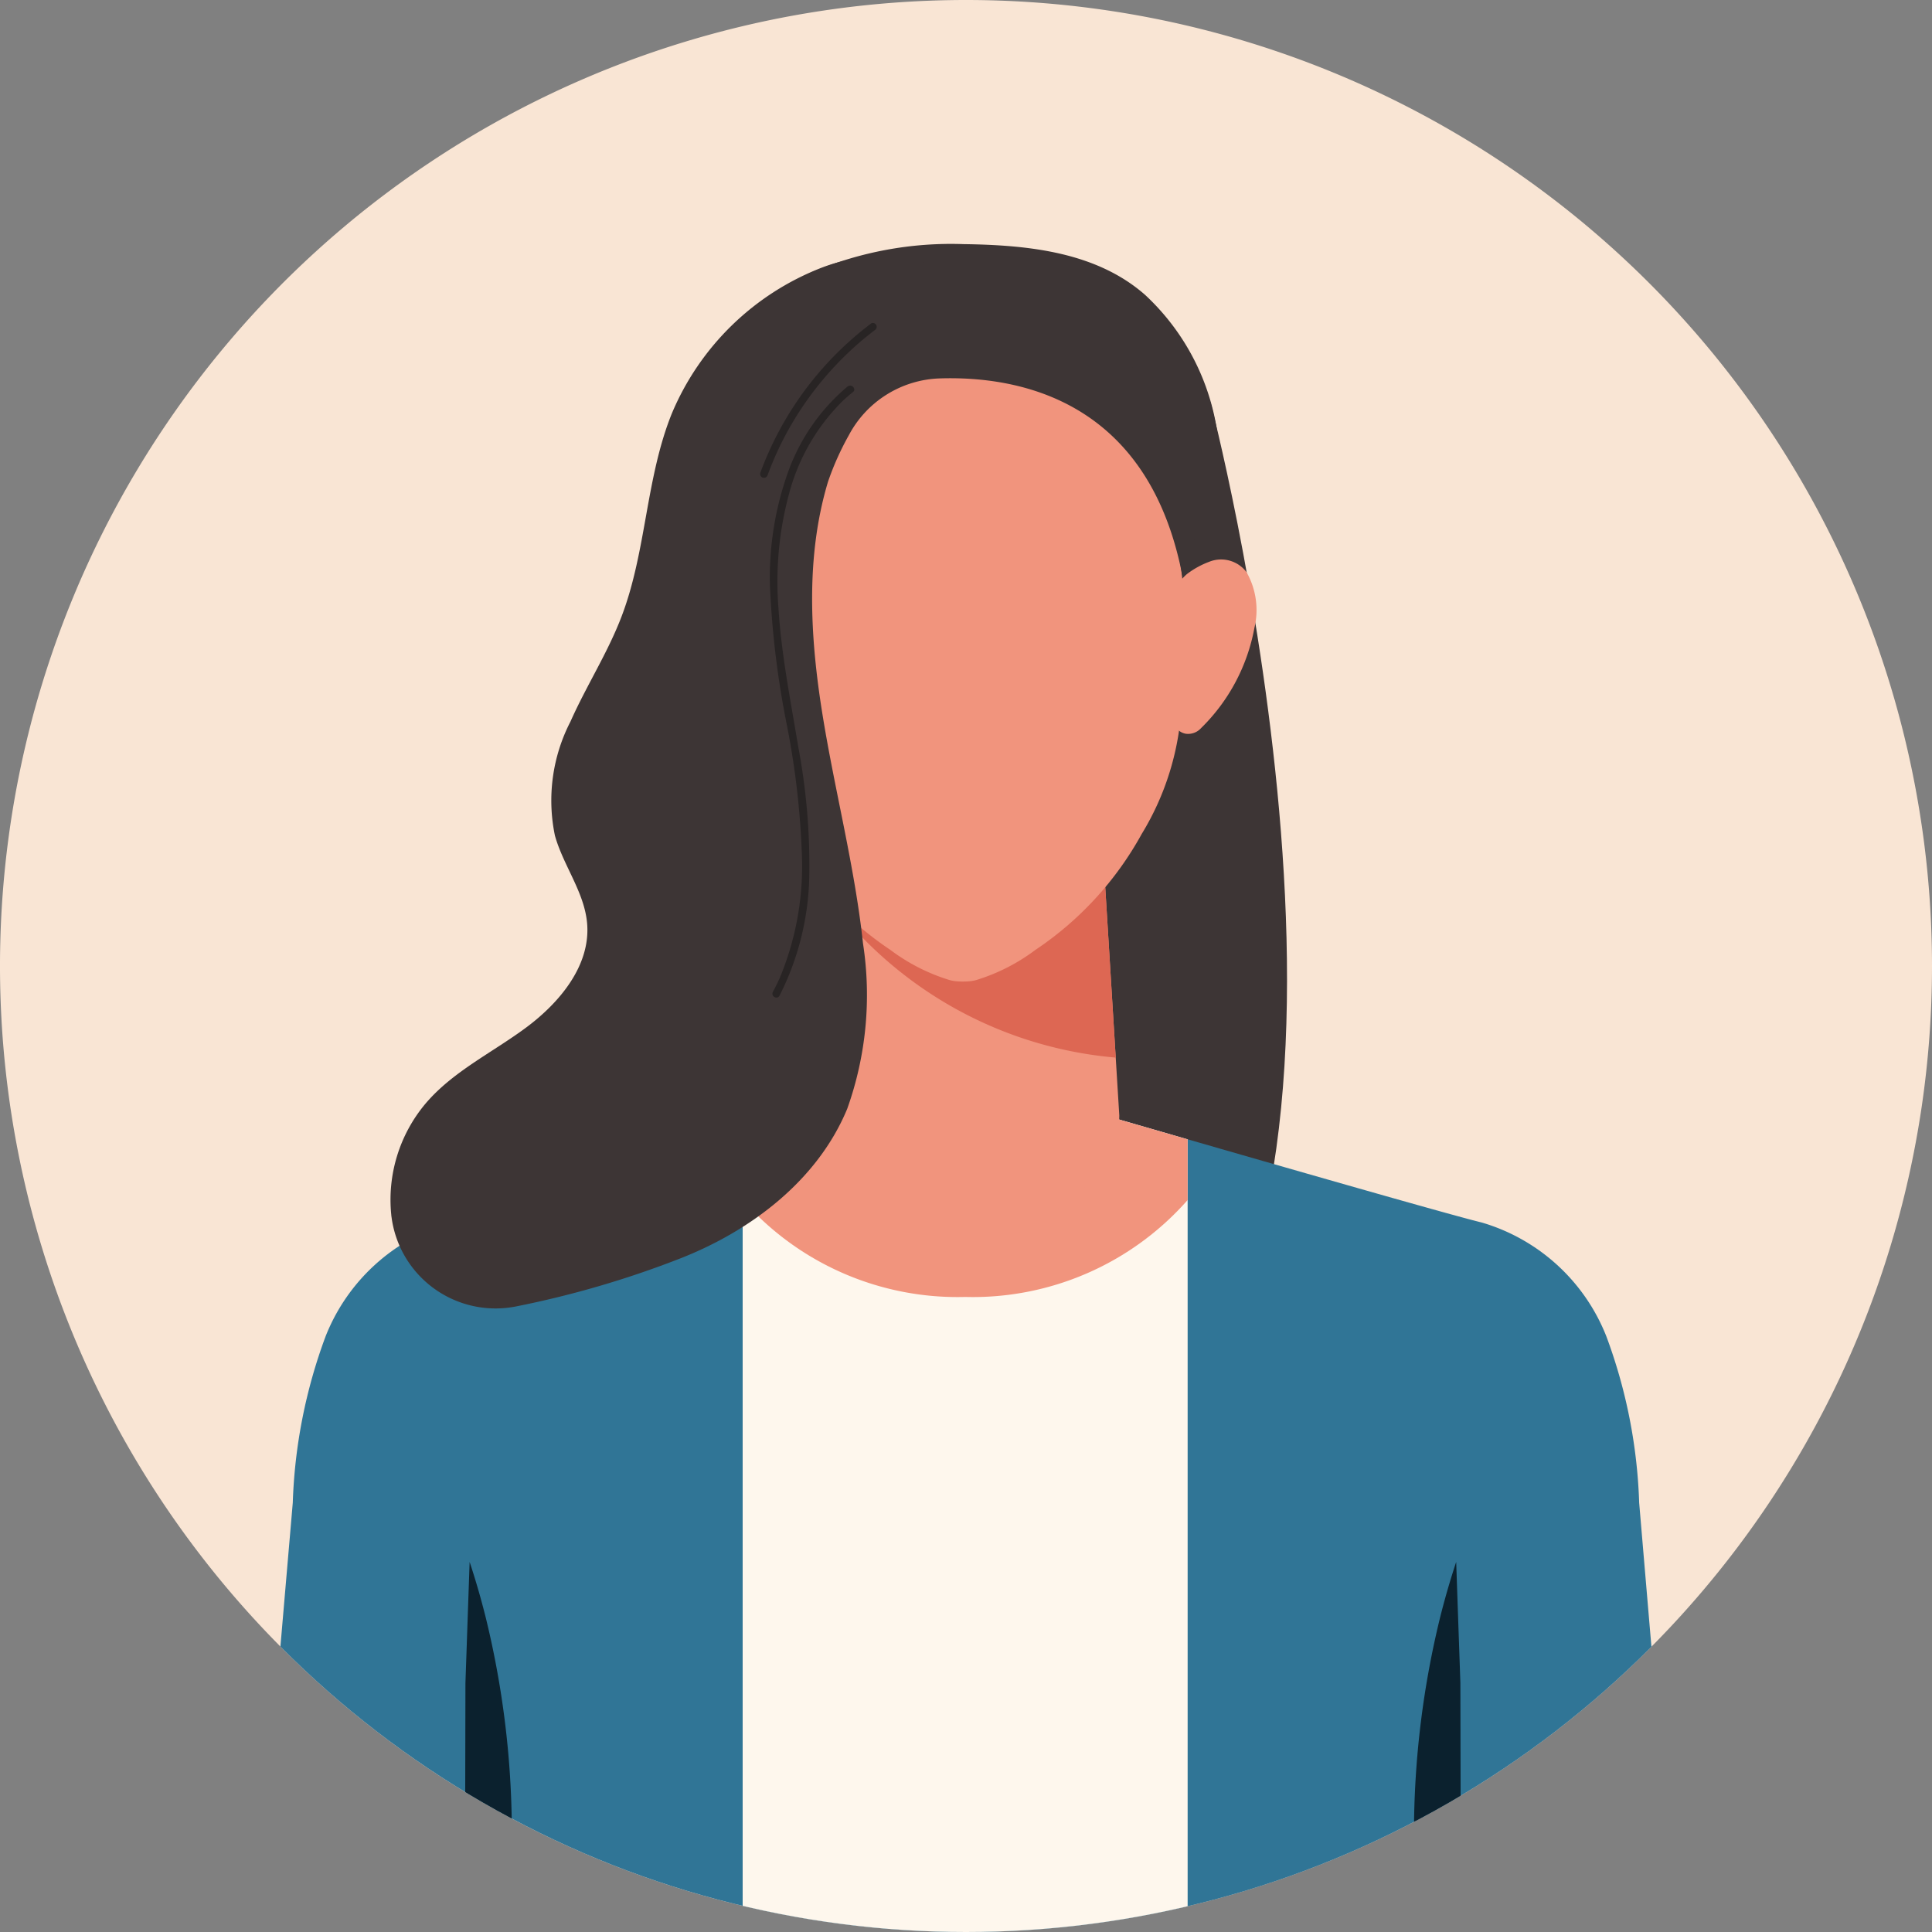
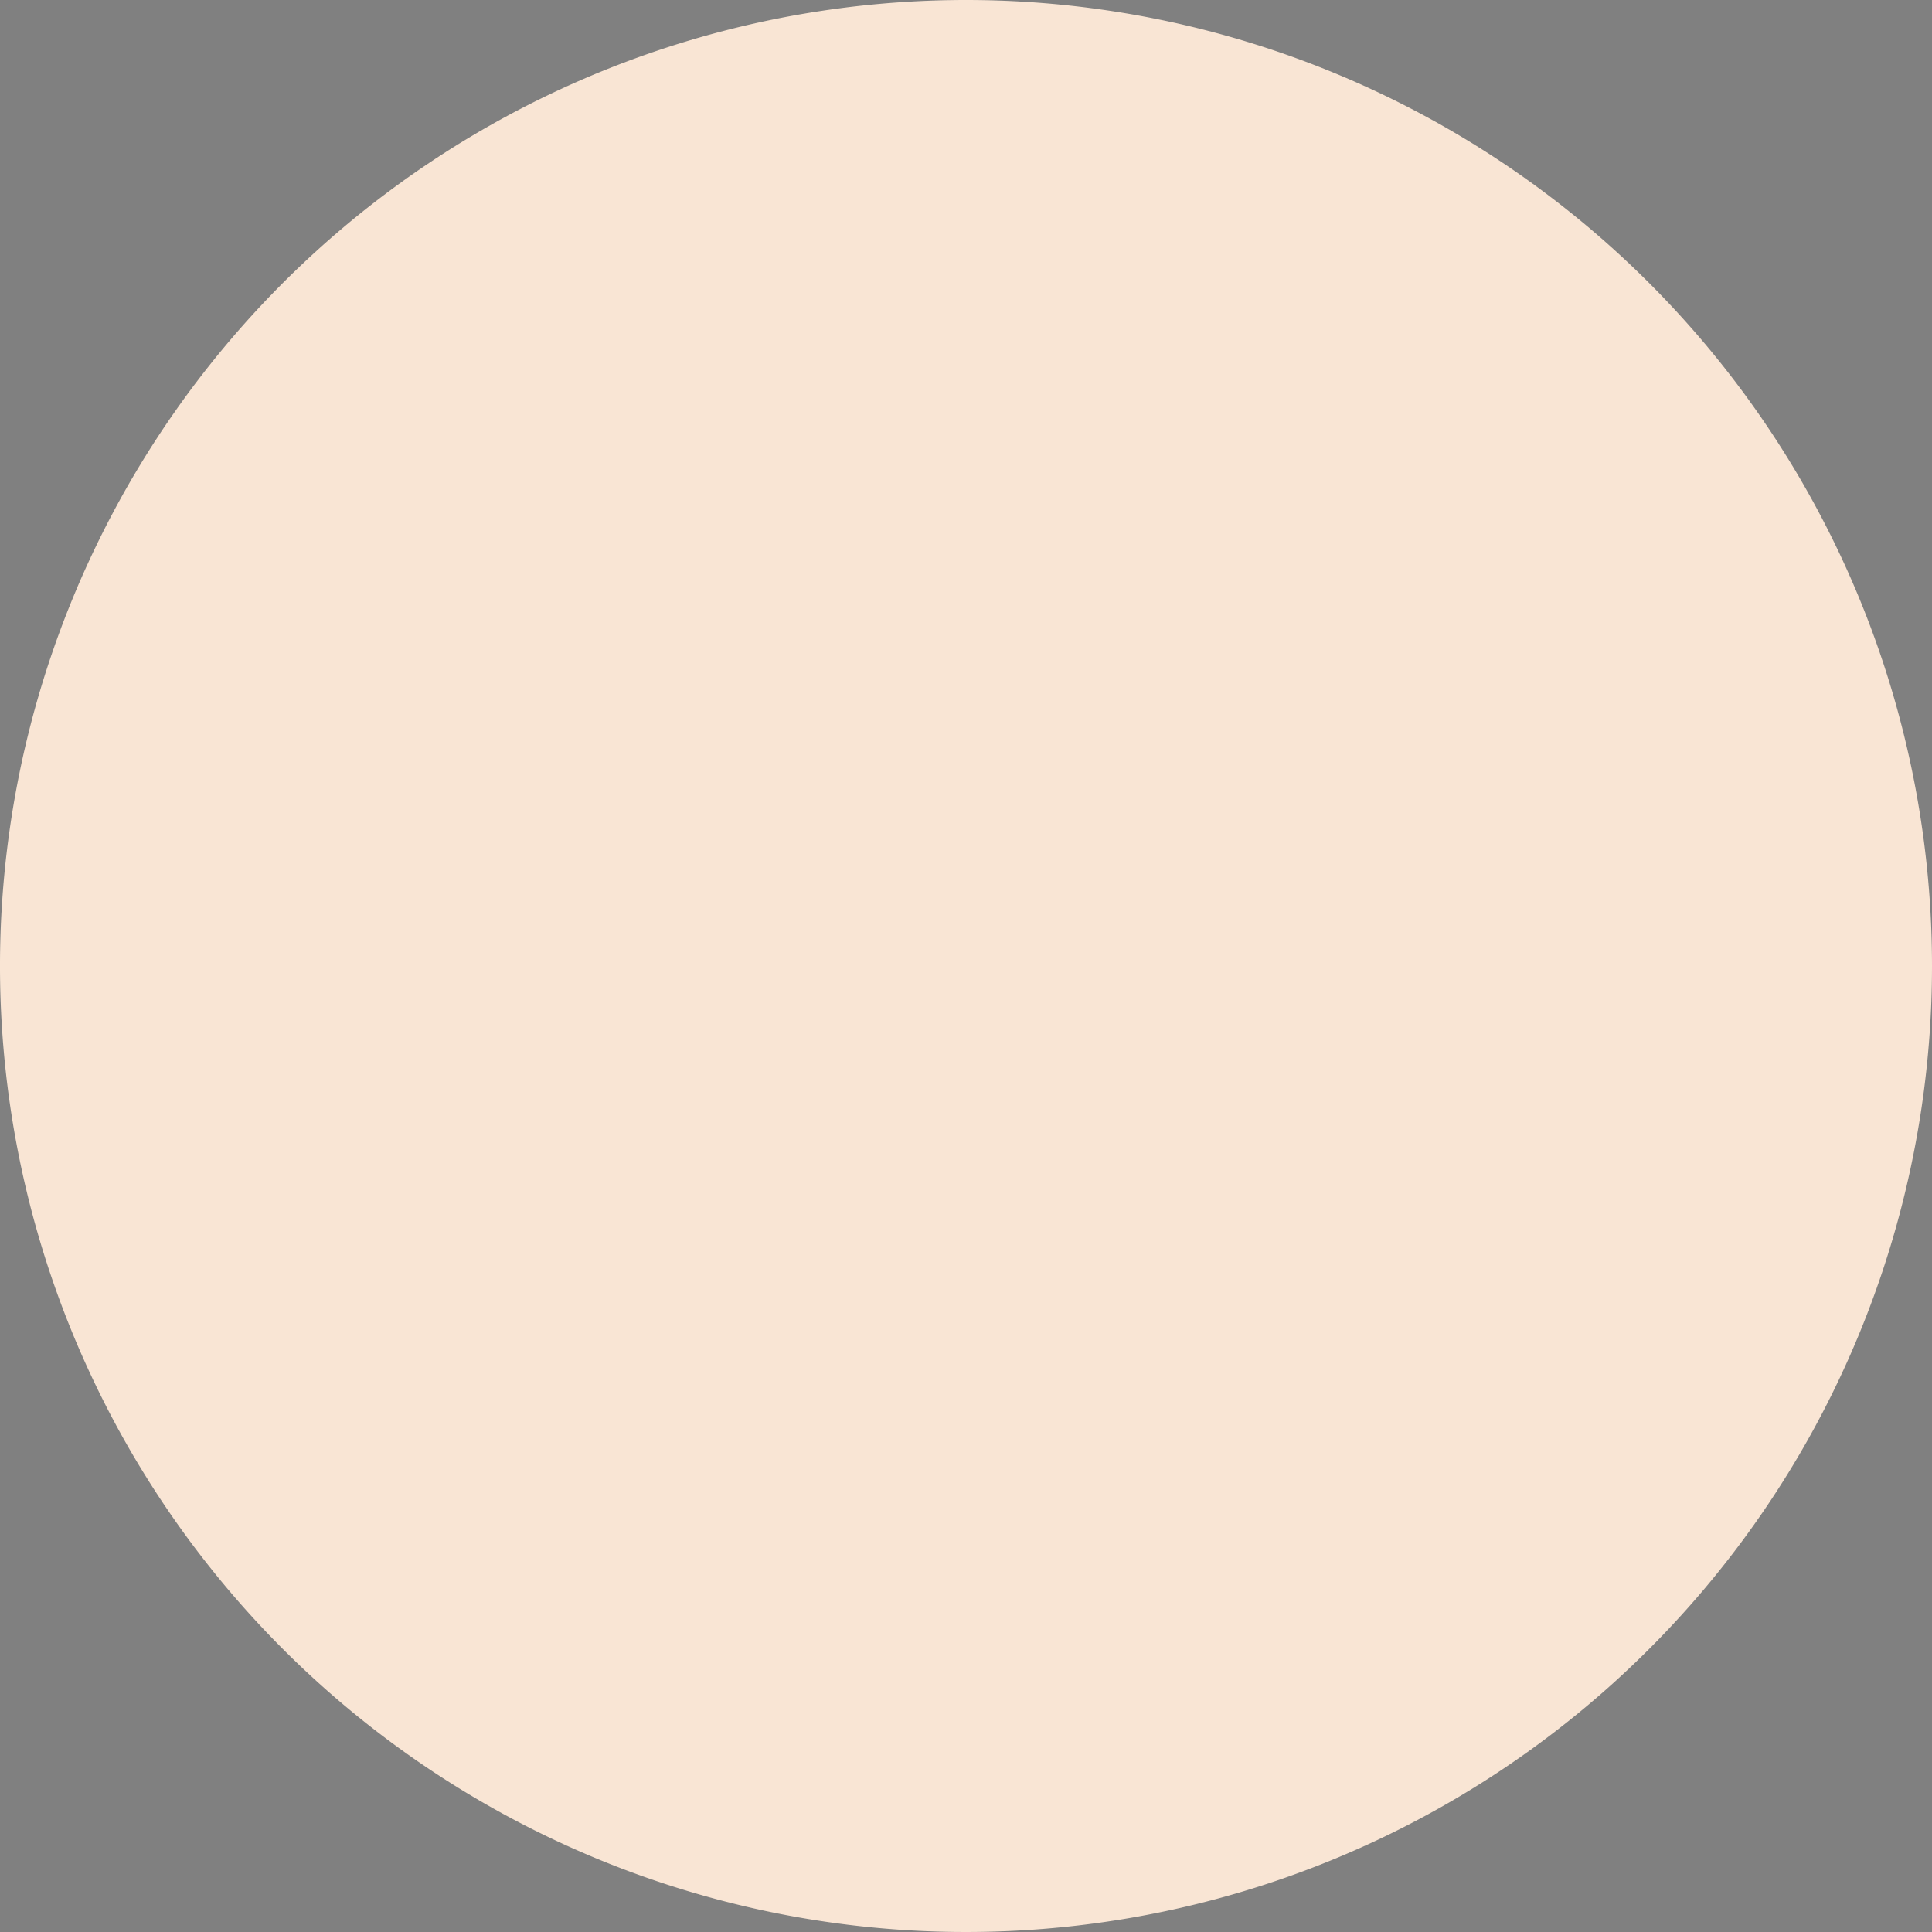
<svg xmlns="http://www.w3.org/2000/svg" id="グループ_4550" data-name="グループ 4550" width="100" height="100" viewBox="0 0 100 100">
  <rect x="0" y="0" width="100" height="100" fill="#808080" stroke="none" />
  <defs>
    <clipPath id="clip-path">
      <rect id="長方形_2210" data-name="長方形 2210" width="100" height="100" fill="none" />
    </clipPath>
    <clipPath id="clip-path-2">
-       <circle id="楕円形_49" data-name="楕円形 49" cx="50" cy="50" r="50" fill="none" />
-     </clipPath>
+       </clipPath>
  </defs>
  <g id="グループ_4537" data-name="グループ 4537">
    <g id="グループ_4536" data-name="グループ 4536" clip-path="url(#clip-path)">
      <path id="パス_369" data-name="パス 369" d="M100,50A50,50,0,1,1,50,0a50,50,0,0,1,50,50" fill="#f9e5d4" />
    </g>
  </g>
  <g id="グループ_4539" data-name="グループ 4539">
    <g id="グループ_4538" data-name="グループ 4538" clip-path="url(#clip-path-2)">
      <path id="パス_370" data-name="パス 370" d="M62.649,20.793S72.855,59.747,60.53,73.476c.687.435-15.293-9.153-15.292-9.153l17.411-43.53" fill="#3d3535" />
      <path id="パス_371" data-name="パス 371" d="M86.743,100h-73.5q.957-11.109,1.911-22.217a27.2,27.2,0,0,1,1.7-8.617A9.938,9.938,0,0,1,23.3,63.277c2.7-.652,24.547-7.006,26.7-7.631,2.149.625,24,6.979,26.695,7.631a9.939,9.939,0,0,1,6.448,5.889,27.14,27.14,0,0,1,1.7,8.617Q85.787,88.891,86.743,100" fill="#307596" />
      <path id="パス_372" data-name="パス 372" d="M26.216,100a46.981,46.981,0,0,0-1.064-16.235q-.37-1.488-.844-2.92-.08,2.281-.158,4.562-.03.855-.059,1.706-.013,6.444-.026,12.887h2.151" fill="#0b212e" />
      <path id="パス_373" data-name="パス 373" d="M73.464,100a46.981,46.981,0,0,1,1.064-16.235q.371-1.488.844-2.92.078,2.281.158,4.562.03.855.059,1.706.014,6.444.026,12.887H73.464" fill="#0b212e" />
      <path id="パス_374" data-name="パス 374" d="M38.44,58.993V100H61.472V58.974C56.007,57.4,50.966,55.93,49.989,55.646c-.98.286-6.059,1.763-11.549,3.347" fill="#fef7ed" />
      <path id="パス_375" data-name="パス 375" d="M49.735,55.72l-.416.121-.346.1-.688.2-.135.04-.164.047-.009,0-.908.264-.068.02-.2.057-.513.149-.3.088-.186.054-1.1.318-.073.021-.366.106-.057.017-5.766,1.668v3.119A14.81,14.81,0,0,0,49.957,67.13a14.813,14.813,0,0,0,11.515-5.017v-3.14l-.1-.03h0l-1.033-.3-.205-.059-.3-.087-.31-.09-.187-.054-.215-.062L57.765,57.9l-.567-.165-1.034-.3-.384-.111-.111-.032L55,57.1l-.67-.194-.266-.078-.849-.246-.374-.108-.867-.252-.22-.064c-.289-.084-.55-.159-.78-.227l-.374-.109-.117-.033-.26-.076-.237-.069-.157.046-.1.028" fill="#f1947d" />
      <path id="パス_376" data-name="パス 376" d="M57.934,57.733q-.462-7.52-.926-15.039l-7.167-2.822v.007L42.679,42.7q-.464,7.516-.925,15.034a4.806,4.806,0,0,0,1.674,3.617,9.1,9.1,0,0,0,12.849-.011,4.8,4.8,0,0,0,1.657-3.606" fill="#f1947d" />
      <path id="パス_377" data-name="パス 377" d="M57.75,54.741l-.741-12.047-7.168-2.822v.007L42.679,42.7q-.1,1.6-.2,3.211A20.783,20.783,0,0,0,57.75,54.741" fill="#dd6753" />
      <path id="パス_378" data-name="パス 378" d="M63.107,23.3a12.1,12.1,0,0,0-3.84-8.04c-2.558-2.244-6.12-2.578-9.392-2.624a18.428,18.428,0,0,0-7.828,1.444c-3.588,1.617-5.186,5.492-5.5,9.22A35.752,35.752,0,0,0,37.5,32.97l12.31.812h.03l12.31-.811a35.708,35.708,0,0,0,.955-9.669" fill="#3d3535" />
      <path id="パス_379" data-name="パス 379" d="M60.382,25.731c-1.237-3.9-3.827-6.765-6.684-7.4a5.3,5.3,0,0,0-1.067-.127c-.95-.016-4.63-.016-5.58,0a5.3,5.3,0,0,0-1.067.127c-2.857.637-5.446,3.5-6.684,7.4a27.42,27.42,0,0,0-.782,10.721,14.184,14.184,0,0,0,2.064,6.712,17.147,17.147,0,0,0,5.5,6,9.923,9.923,0,0,0,2.993,1.54,1.8,1.8,0,0,0,.347.078,3.8,3.8,0,0,0,.835,0,1.777,1.777,0,0,0,.346-.078,9.935,9.935,0,0,0,2.993-1.54,17.15,17.15,0,0,0,5.5-6,14.184,14.184,0,0,0,2.063-6.712,27.421,27.421,0,0,0-.782-10.721" fill="#f1947d" />
      <path id="パス_380" data-name="パス 380" d="M38.989,31.272a2.126,2.126,0,0,0-.76-1.563,4.488,4.488,0,0,0-1.141-.629,1.649,1.649,0,0,0-1.935.53,3.959,3.959,0,0,0-.41,2.894,9.733,9.733,0,0,0,2.763,5.186.9.9,0,0,0,.809.285c.719-.148.819-1.151.824-1.971q.013-2.369-.15-4.732" fill="#f1947d" />
      <path id="パス_381" data-name="パス 381" d="M60.681,31.272a2.123,2.123,0,0,1,.761-1.563,4.455,4.455,0,0,1,1.141-.629,1.648,1.648,0,0,1,1.934.53,3.964,3.964,0,0,1,.41,2.894,9.726,9.726,0,0,1-2.763,5.186.9.9,0,0,1-.809.285c-.719-.148-.819-1.151-.824-1.971q-.013-2.369.15-4.732" fill="#f1947d" />
      <path id="パス_382" data-name="パス 382" d="M60.84,21.145h0c-1.6-2.538-8.251-5.62-11.915-7.174a8.5,8.5,0,0,0-6.4-.114,13.83,13.83,0,0,0-7.758,7.562c-1.342,3.338-1.309,7.1-2.584,10.461-.719,1.9-1.833,3.615-2.655,5.467a8.914,8.914,0,0,0-.806,5.9c.436,1.563,1.53,2.933,1.667,4.549.185,2.174-1.416,4.1-3.171,5.4s-3.794,2.27-5.2,3.935a7.729,7.729,0,0,0-1.763,5.775c0,.02,0,.041.007.061a5.431,5.431,0,0,0,6.442,4.655,50.338,50.338,0,0,0,8.522-2.492c3.694-1.45,7.107-4.069,8.625-7.736a17.492,17.492,0,0,0,.818-8.56c-.433-4.008-1.468-7.926-2.106-11.907s-.867-8.127.293-11.988a14.576,14.576,0,0,1,1.081-2.415,5.529,5.529,0,0,1,4.685-2.937c4.1-.137,10.868,1.1,12.6,10.33a14.352,14.352,0,0,0,.663-2.244,8.365,8.365,0,0,0-1.036-6.529" fill="#3d3535" />
      <path id="パス_383" data-name="パス 383" d="M43.877,20a10.321,10.321,0,0,0-3.139,4.582,16.167,16.167,0,0,0-.885,5.742,46.6,46.6,0,0,0,.869,7.174,42.307,42.307,0,0,1,.786,6.831,15.031,15.031,0,0,1-1.146,6.284c-.11.244-.228.485-.355.721s.222.425.342.2a14.253,14.253,0,0,0,1.539-6.175,32.961,32.961,0,0,0-.567-6.684c-.392-2.373-.869-4.742-1.024-7.147a17.489,17.489,0,0,1,.552-6,10.529,10.529,0,0,1,2.775-4.78c.172-.162.35-.315.533-.463s-.083-.438-.28-.28" fill="#282424" />
      <path id="パス_384" data-name="パス 384" d="M45.081,16.749a17.027,17.027,0,0,0-5.73,7.733.2.2,0,0,0,.138.243.2.2,0,0,0,.244-.138,16.518,16.518,0,0,1,1.652-3.3,16.7,16.7,0,0,1,2.325-2.843,16.119,16.119,0,0,1,1.571-1.358.205.205,0,0,0,.071-.271.2.2,0,0,0-.271-.071" fill="#282424" />
    </g>
  </g>
</svg>